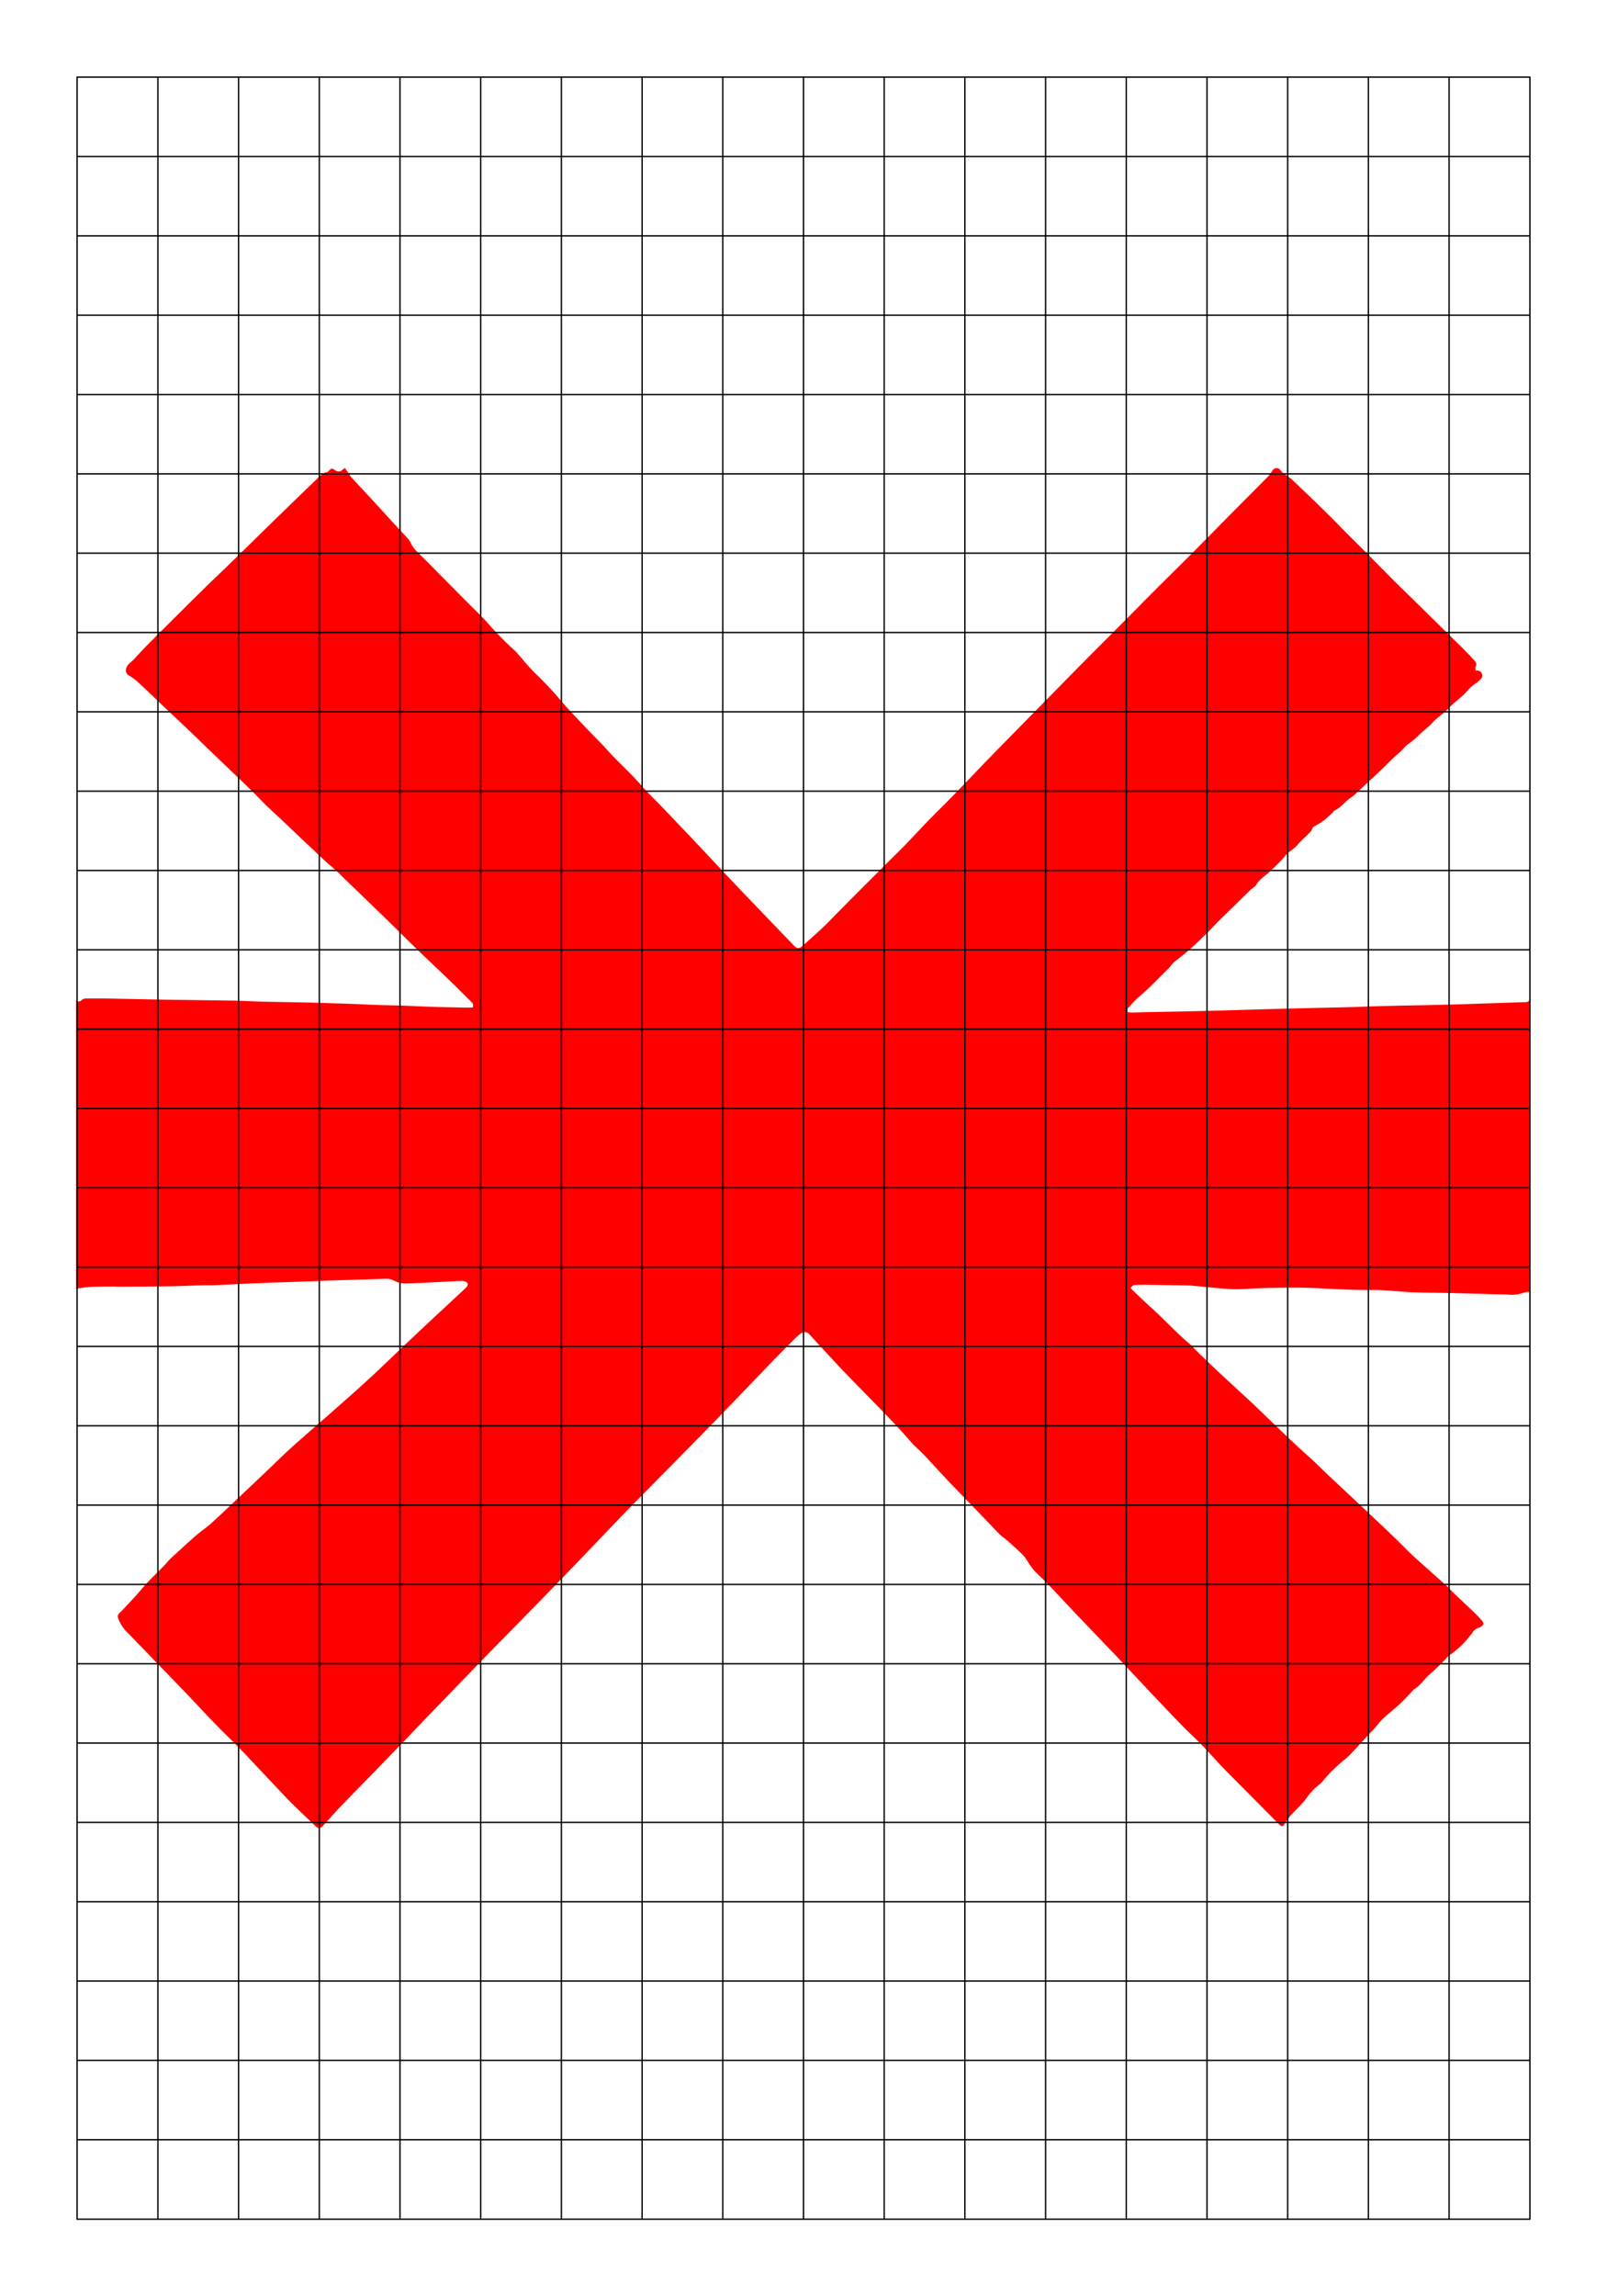
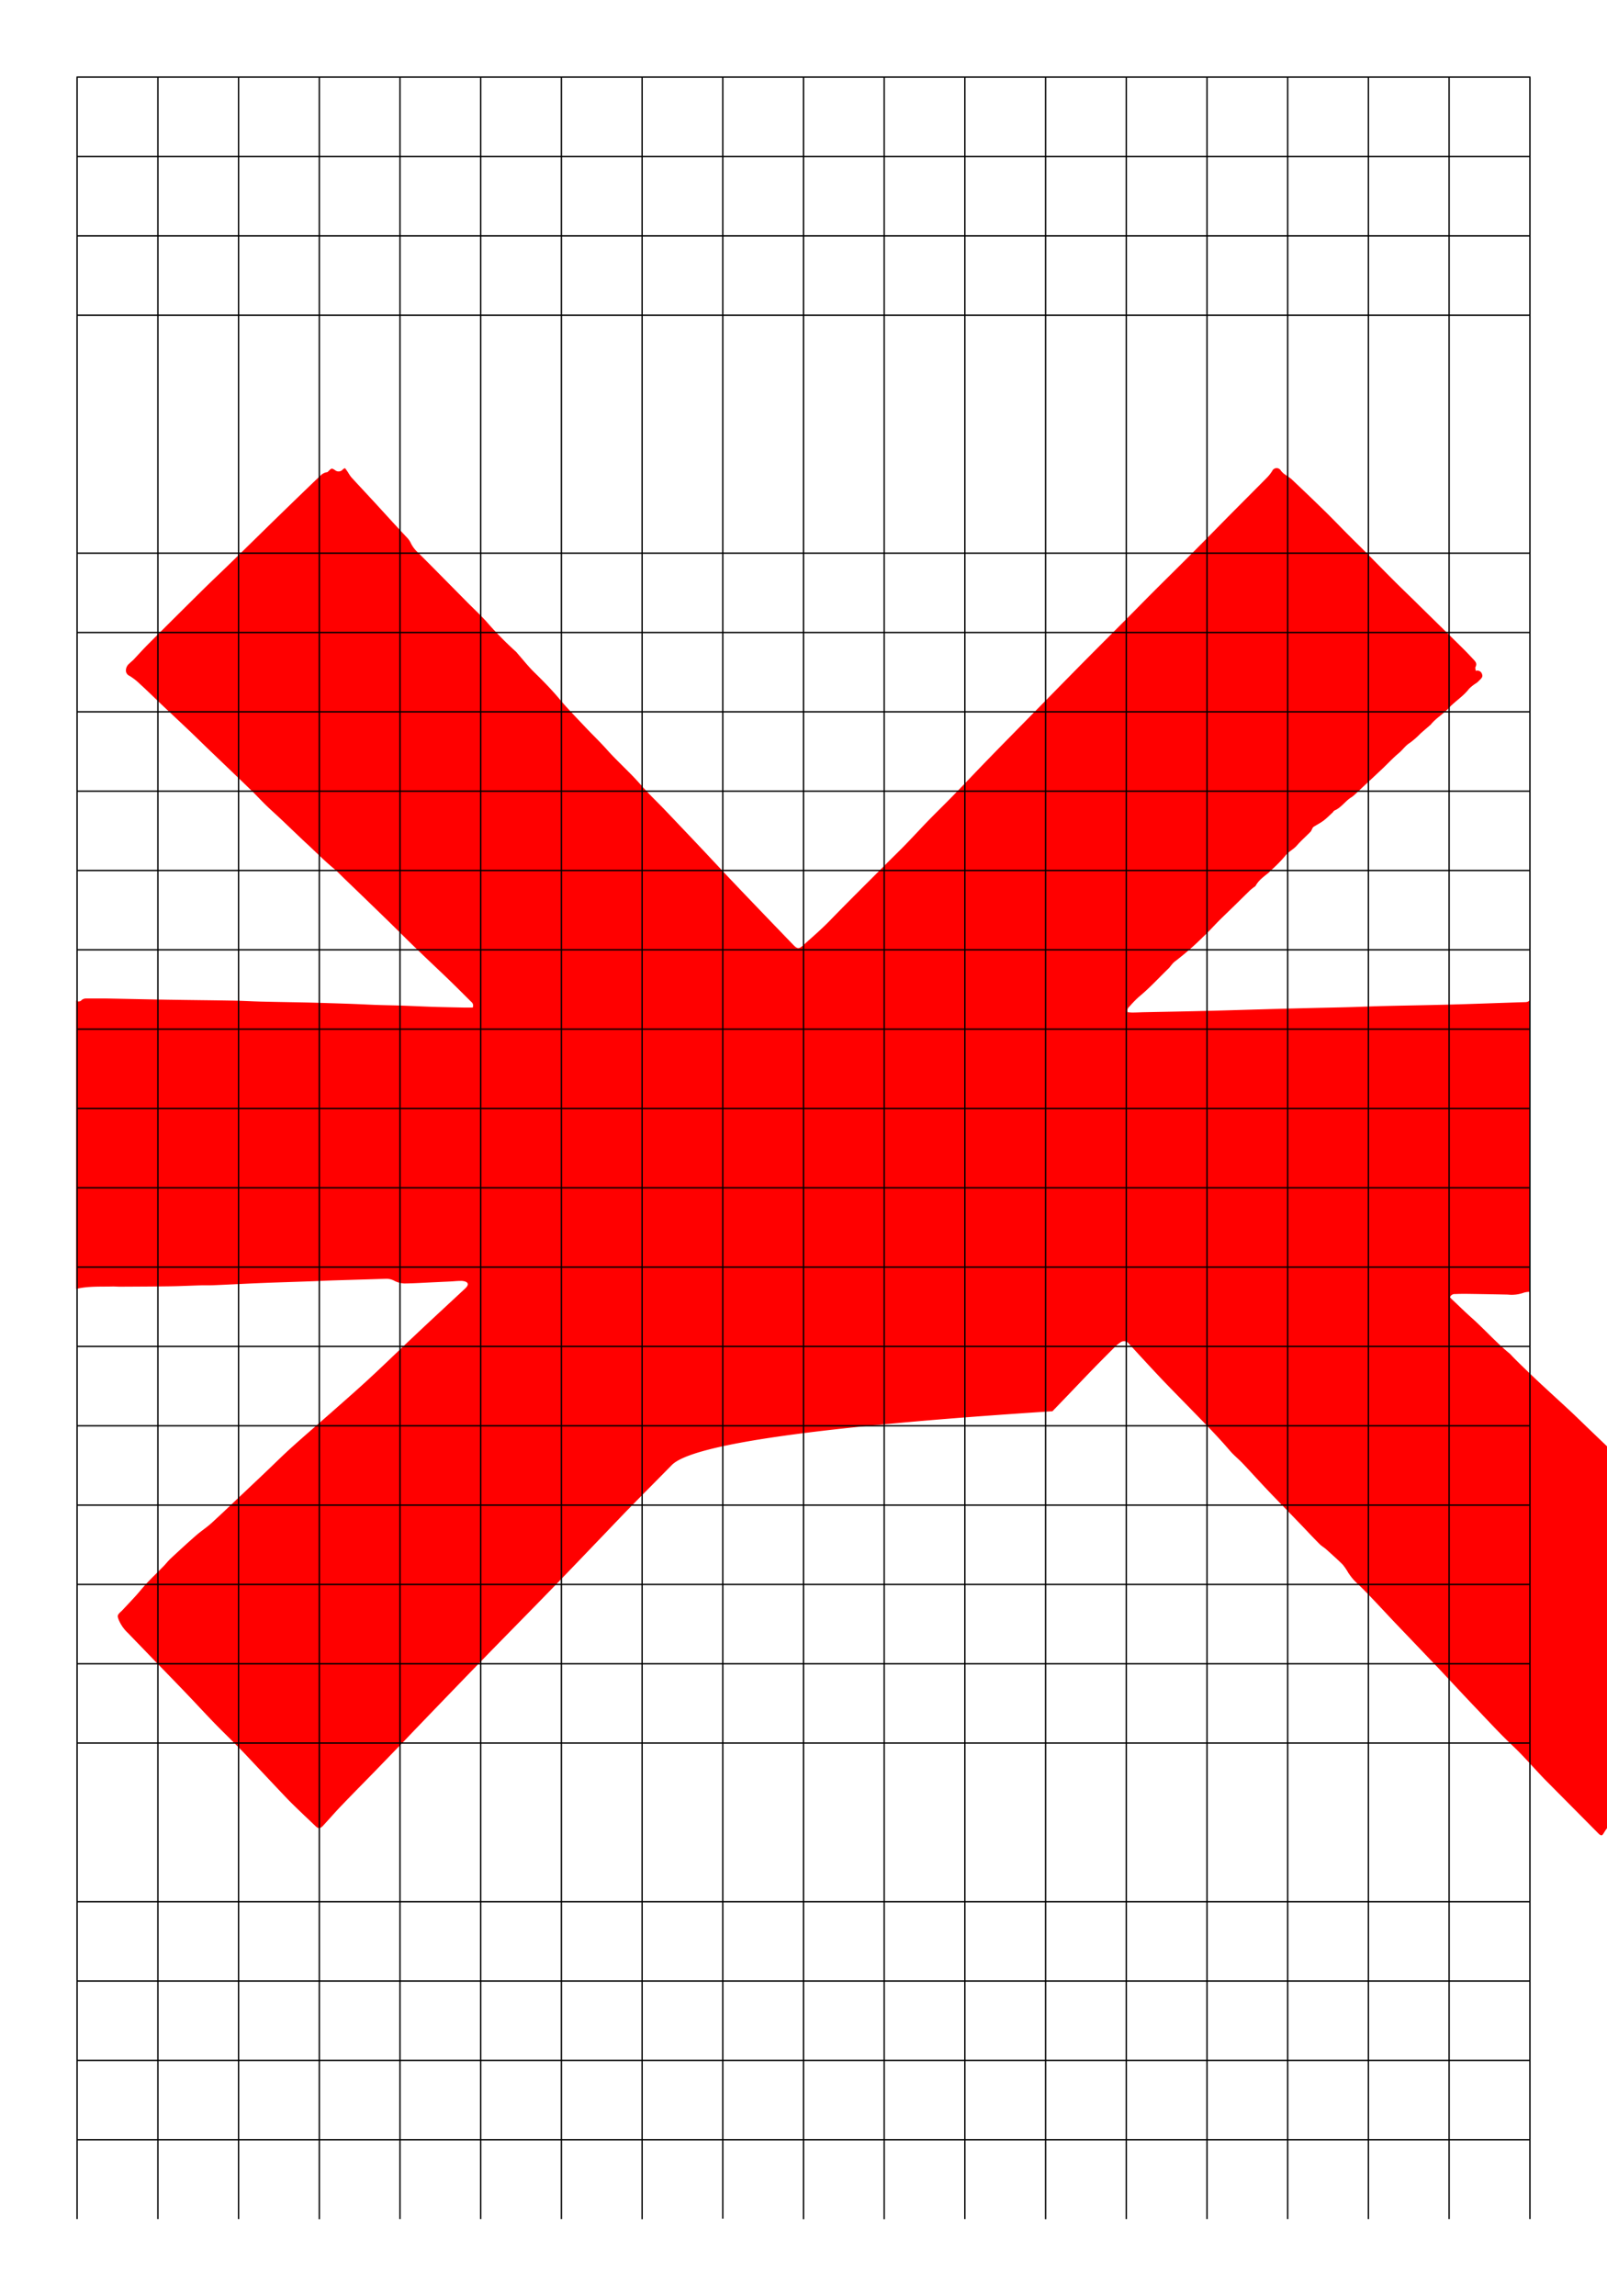
<svg xmlns="http://www.w3.org/2000/svg" viewBox="0 0 595.28 850.39">
  <defs>
    <style>
      .a, .d {
        fill: none;
      }

      .b {
        clip-path: url(#a);
      }

      .c {
        fill: red;
      }

      .d {
        stroke: #000;
        stroke-width: 0.5px;
      }
    </style>
    <clipPath id="a">
      <rect class="a" width="595.28" height="850.39" />
    </clipPath>
  </defs>
  <title>Untitled-1</title>
  <g>
    <g class="b">
-       <path class="c" d="M566.93,370.16V478.43a7.63,7.63,0,0,0-2.35.26,13.33,13.33,0,0,1-6.06.74c-7.41-.18-14.82-.42-22.24-.6-4.22-.1-8.45-.05-12.66-.23-5.07-.22-10.13-.9-15.19-.86-6.51.05-13-.28-19.49-.63-7.76-.42-15.51-.25-23.26,0-3,.08-5.94.46-8.89.33-4.5-.21-9-.75-13.46-1.14-1-.09-2-.21-3.07-.23q-7.7-.16-15.39-.27c-1.37,0-2.74,0-4.11.08a1.8,1.8,0,0,0-1.89,1.18c.29.31.59.7.95,1,2.36,2.23,4.69,4.51,7.11,6.67,4.8,4.28,9.06,9.14,14.06,13.21a11.29,11.29,0,0,1,.83.86c1,1.05,2.08,2.12,3.14,3.15q2.88,2.79,5.79,5.56c1.48,1.4,3,2.78,4.49,4.17,2.89,2.67,5.8,5.31,8.67,8,2.08,1.95,4.11,3.95,6.16,5.92,2.71,2.6,5.42,5.21,8.15,7.79,1.65,1.57,3.34,3.1,5,4.63,1.05,1,2.14,1.88,3.17,2.86,1.86,1.76,3.68,3.58,5.54,5.34,3.19,3,6.41,6,9.61,9s6.16,5.76,9.22,8.67q4,3.77,7.89,7.59c1.72,1.67,3.35,3.43,5.11,5,4,3.61,8,7.13,12,10.72,1,.88,1.81,1.89,2.76,2.8,2.51,2.4,5.06,4.75,7.57,7.16a36.91,36.91,0,0,1,2.92,3.11c.77.94.58,1.59-.49,2.22a3.13,3.13,0,0,1-.78.34,4.39,4.39,0,0,0-2.46,2,34.32,34.32,0,0,1-7.83,7.8,8,8,0,0,0-1.08.84,93.81,93.81,0,0,1-6.84,6.68c-2,1.7-3.31,4.07-5.66,5.4-.28.16-.46.5-.7.75-1.79,1.82-3.51,3.73-5.41,5.44-2.58,2.31-5.43,4.31-7.56,7.11-1.07,1.4-2.38,2.61-3.57,3.9-2.19,2.38-4.34,4.8-6.59,7.13-1.06,1.1-2.32,2-3.46,3s-2.15,2-3.2,3c-.61.59-1.17,1.22-1.74,1.84q-.58.62-1.14,1.26a10.91,10.91,0,0,1-1.35,1.53,24.4,24.4,0,0,0-5.15,5.32c-1.65,2.36-3.92,4.27-5.85,6.45a23.66,23.66,0,0,0-2.37,3.29c-.5.81-.81,1-1.57.41a5.84,5.84,0,0,1-.62-.59q-9.71-9.78-19.41-19.56c-4-4.1-7.74-8.53-11.93-12.5-4.51-4.27-8.75-8.83-13-13.32-4.8-5-9.53-10.13-14.3-15.19-2.39-2.53-4.8-5-7.21-7.55q-4.61-4.82-9.22-9.64c-2.12-2.23-4.21-4.49-6.32-6.73-1.72-1.82-3.45-3.64-5.21-5.43-1.28-1.3-2.65-2.51-3.89-3.84a22.78,22.78,0,0,1-1.95-2.58,21.68,21.68,0,0,0-2-2.94c-1.92-1.93-4-3.75-6-5.57-.89-.8-2-1.42-2.79-2.26-2.37-2.39-4.66-4.86-7-7.29q-5-5.18-10-10.33-2.37-2.46-4.72-5c-2.22-2.37-4.39-4.79-6.64-7.14-1.54-1.61-3.29-3-4.73-4.7-4.15-4.86-8.63-9.42-13.09-14-3.9-4-7.85-8-11.69-12-4.24-4.47-8.39-9-12.57-13.55a2.22,2.22,0,0,0-3.2-.44,12.5,12.5,0,0,0-2,1.64c-2.82,2.82-5.65,5.64-8.42,8.51-4.92,5.08-9.77,10.23-14.71,15.3Q260.32,531,248.88,542.54c-5.16,5.25-10.35,10.46-15.5,15.72-3.15,3.22-6.25,6.5-9.37,9.75-6.44,6.71-12.86,13.44-19.33,20.11-7.47,7.7-15,15.33-22.5,23q-9.91,10.18-19.76,20.41-6.66,6.9-13.28,13.83-5,5.18-10,10.34c-4.22,4.34-8.48,8.63-12.67,13-2.33,2.42-4.54,5-6.81,7.44-1,1.06-1.7,1.16-2.63.28-3-2.85-6.05-5.72-9-8.63-1.71-1.68-3.32-3.46-5-5.2L91.18,650q-1.52-1.61-3.09-3.18c-2.94-3-5.92-5.85-8.82-8.85-3.37-3.48-6.64-7.05-10-10.56s-6.65-6.9-10-10.34q-5.94-6.16-11.89-12.31a14.31,14.31,0,0,1-3.4-4.87c-.55-1.48-.54-1.72.61-2.86.2-.2.44-.37.63-.58,1.71-1.83,3.44-3.65,5.13-5.51,1.37-1.52,2.64-3.13,4-4.61,2-2.11,4.11-4.12,6.14-6.2,1-1,1.79-2.09,2.79-3,3.09-2.88,6.2-5.74,9.38-8.52,1.8-1.57,3.83-2.88,5.6-4.48,3.76-3.41,7.41-6.94,11.11-10.42q4.36-4.11,8.71-8.24c3.31-3.14,6.54-6.37,9.93-9.43,4.79-4.32,9.69-8.51,14.53-12.78s9.78-8.58,14.55-13c5.7-5.27,11.24-10.7,16.9-16,6-5.67,12.1-11.28,18.15-16.92a6.27,6.27,0,0,0,.71-.74c.7-.9.56-1.59-.52-2a5.07,5.07,0,0,0-1.84-.22c-1.19,0-2.39.14-3.58.2l-5.12.24c-4,.18-8,.45-12,.5a8.9,8.9,0,0,1-3.73-1,6.13,6.13,0,0,0-2.92-.74c-6.9.23-13.8.42-20.69.64-2.05.07-4.1.18-6.16.26-6.5.23-13,.42-19.51.68-5.93.24-11.86.56-17.79.81-1.6.07-3.2,0-4.79.05-3.77.11-7.53.3-11.29.35-6.16.09-12.32.11-18.49.14-1,0-1.94-.1-2.91-.07-4.44.1-8.9-.15-13.28.89V370.51a1.35,1.35,0,0,0,2-.15,2.63,2.63,0,0,1,1.67-.58c2.4,0,4.79,0,7.19,0,7.65.14,15.29.32,22.93.45,8,.13,16.09.2,24.13.34,3.48.06,7,.27,10.43.36,5.7.14,11.41.22,17.11.34,2.68.06,5.36.14,8,.23,3.07.09,6.15.18,9.22.3,2.9.11,5.8.27,8.7.37,3.08.11,6.16.14,9.24.25,3.88.13,7.75.33,11.62.45s7.75.19,11.63.27c1,0,2,0,3,0a1.73,1.73,0,0,0-.54-2.12c-2.79-2.78-5.57-5.57-8.4-8.3-3.94-3.8-7.95-7.53-11.88-11.34-3.61-3.49-7.14-7.06-10.74-10.55q-7.91-7.69-15.87-15.34c-1.4-1.35-2.73-2.77-4.22-4-3.32-2.77-6.35-5.84-9.52-8.77s-6.52-6.2-9.79-9.29c-1.86-1.76-3.79-3.46-5.63-5.25s-3.65-3.76-5.54-5.59c-4.54-4.4-9.12-8.76-13.68-13.14-3-2.84-5.89-5.72-8.86-8.55-3.34-3.19-6.73-6.33-10.08-9.51-2.82-2.67-5.57-5.4-8.43-8A21.65,21.65,0,0,0,48,250.31a2.18,2.18,0,0,1-1.36-1.91,3.33,3.33,0,0,1,1.28-2.67c.47-.49,1-.89,1.51-1.38,2-2.14,4-4.35,6.12-6.45q9.8-9.81,19.67-19.55c3.45-3.41,7-6.73,10.46-10.11,5.8-5.65,11.57-11.34,17.38-17q7.3-7.11,14.65-14.16c1-.93,1.86-2,3.38-2.19.24,0,.47-.29.67-.48,1-1,1.11-1.09,2.31-.32a2.06,2.06,0,0,0,3-.33,3,3,0,0,1,.75-.38c.37.51.73,1,1.07,1.5a15.41,15.41,0,0,0,1.23,1.85c3.23,3.53,6.51,7,9.76,10.55,2,2.18,4,4.38,6,6.56,1.54,1.68,3.11,3.34,4.64,5a8,8,0,0,1,1.52,2,11.4,11.4,0,0,0,2.57,3.58q3.28,3.25,6.53,6.53l12,12.14c2.29,2.31,4.68,4.52,6.88,6.92a127.13,127.13,0,0,0,11.11,11.34,7.25,7.25,0,0,1,.67.78c2,2.26,3.87,4.65,6,6.75,3.31,3.22,6.53,6.51,9.51,10.06s6.29,6.92,9.49,10.32c2.62,2.78,5.39,5.41,7.93,8.26,4.06,4.56,8.68,8.57,12.69,13.19,2.76,3.19,5.85,6.07,8.77,9.13q6.67,7,13.3,14c3.25,3.44,6.47,6.91,9.72,10.35q5.46,5.78,11,11.54,6.87,7.17,13.77,14.31c1.31,1.36,2,1.42,3.33.23,3.48-3.12,7-6.15,10.28-9.52,6.86-7.09,13.89-14,20.85-21,2.53-2.54,5.11-5,7.61-7.62,2.86-2.94,5.63-6,8.5-8.92s5.74-5.71,8.56-8.61c4.49-4.62,8.92-9.31,13.41-13.93,5.33-5.48,10.7-10.92,16.05-16.37q8.94-9.1,17.88-18.19c5.78-5.84,11.6-11.64,17.4-17.47,3.1-3.11,6.16-6.25,9.26-9.35,4.8-4.8,9.64-9.55,14.43-14.36,4.51-4.52,9-9.1,13.46-13.64,4.74-4.78,9.51-9.54,14.24-14.33a15,15,0,0,0,2-2.5,1.8,1.8,0,0,1,3.23-.17,7.06,7.06,0,0,0,1.3,1.29,30,30,0,0,1,2.51,1.75q6,5.64,11.87,11.37c3.1,3,6.1,6.16,9.16,9.23,2.4,2.41,4.84,4.79,7.24,7.21,3.41,3.44,6.79,6.91,10.22,10.33,2.95,2.94,6,5.82,8.92,8.74q7.95,7.79,15.88,15.6c1.5,1.48,2.94,3,4.39,4.56.69.73,1.22,1.47.64,2.58-.19.36,0,.93.08,1.51a1.76,1.76,0,0,1,2.3,1.19c.42,1-.25,1.59-.86,2.2a13.62,13.62,0,0,1-1.13,1.05,14.78,14.78,0,0,0-2.82,2.2c-2.17,2.85-5.28,4.66-7.66,7.29-2,2.18-4.68,3.61-6.54,6a2.94,2.94,0,0,1-.4.32c-1.12,1-2.24,1.93-3.34,2.91a30.72,30.72,0,0,1-3.95,3.47c-1.65,1-2.66,2.6-4.09,3.79-2.17,1.8-4.1,3.9-6.15,5.85-2.53,2.39-5.08,4.74-7.62,7.12-1,.93-1.94,1.9-3,2.8-.55.49-1.23.82-1.8,1.29-1.74,1.42-3.12,3.29-5.27,4.22-.33.14-.52.59-.81.85-1.12,1-2.18,2.12-3.39,3s-2.42,1.47-3.61,2.24c-.25.16-.37.54-.54.83a4.25,4.25,0,0,1-.48.89c-1.69,1.73-3.52,3.31-5.11,5.15-1.28,1.48-3.15,2.27-4.39,3.92a50.39,50.39,0,0,1-5.11,5.19c-.32.32-.63.67-1,1-1.76,1.43-3.64,2.72-4.77,4.78-.15.28-.52.43-.78.65-.49.39-1,.76-1.45,1.2-2.53,2.46-5,4.94-7.55,7.4-1.3,1.27-2.63,2.52-3.91,3.81-1.92,1.94-3.73,4-5.74,5.85a105.72,105.72,0,0,1-10.53,9.18,6.77,6.77,0,0,0-1.08,1.09c-.42.47-.76,1-1.21,1.44-3.65,3.52-7.05,7.29-11,10.53a39.53,39.53,0,0,0-3.57,3.68,1.85,1.85,0,0,0-.61,2,15.55,15.55,0,0,0,1.63.14c1.48,0,3-.09,4.45-.12,7.82-.16,15.63-.29,23.45-.49,8.67-.22,17.33-.5,26-.74,5.08-.14,10.15-.26,15.23-.38,3.88-.09,7.76-.16,11.63-.27,4.22-.12,8.44-.31,12.65-.41,8.44-.2,16.88-.32,25.32-.56,8.9-.25,17.79-.6,26.69-.87.86,0,1.58-.13,2-.95" />
+       <path class="c" d="M566.93,370.16V478.43a7.63,7.63,0,0,0-2.35.26,13.33,13.33,0,0,1-6.06.74q-7.7-.16-15.39-.27c-1.37,0-2.74,0-4.11.08a1.8,1.8,0,0,0-1.89,1.18c.29.31.59.7.95,1,2.36,2.23,4.69,4.51,7.11,6.67,4.8,4.28,9.06,9.14,14.06,13.21a11.29,11.29,0,0,1,.83.86c1,1.05,2.08,2.12,3.14,3.15q2.88,2.79,5.79,5.56c1.48,1.4,3,2.78,4.49,4.17,2.89,2.67,5.8,5.31,8.67,8,2.08,1.95,4.11,3.95,6.16,5.92,2.71,2.6,5.42,5.21,8.15,7.79,1.65,1.57,3.34,3.1,5,4.63,1.05,1,2.14,1.88,3.17,2.86,1.86,1.76,3.68,3.58,5.54,5.34,3.19,3,6.41,6,9.61,9s6.16,5.76,9.22,8.67q4,3.77,7.89,7.59c1.72,1.67,3.35,3.43,5.11,5,4,3.61,8,7.13,12,10.72,1,.88,1.81,1.89,2.76,2.8,2.51,2.4,5.06,4.75,7.57,7.16a36.91,36.91,0,0,1,2.92,3.11c.77.94.58,1.59-.49,2.22a3.13,3.13,0,0,1-.78.34,4.39,4.39,0,0,0-2.46,2,34.32,34.32,0,0,1-7.83,7.8,8,8,0,0,0-1.08.84,93.81,93.81,0,0,1-6.84,6.68c-2,1.7-3.31,4.07-5.66,5.4-.28.16-.46.5-.7.75-1.79,1.82-3.51,3.73-5.41,5.44-2.58,2.31-5.43,4.31-7.56,7.11-1.07,1.4-2.38,2.61-3.57,3.9-2.19,2.38-4.34,4.8-6.59,7.13-1.06,1.1-2.32,2-3.46,3s-2.15,2-3.2,3c-.61.59-1.17,1.22-1.74,1.84q-.58.62-1.14,1.26a10.91,10.91,0,0,1-1.35,1.53,24.4,24.4,0,0,0-5.15,5.32c-1.65,2.36-3.92,4.27-5.85,6.45a23.66,23.66,0,0,0-2.37,3.29c-.5.81-.81,1-1.57.41a5.84,5.84,0,0,1-.62-.59q-9.71-9.78-19.41-19.56c-4-4.1-7.74-8.53-11.93-12.5-4.51-4.27-8.75-8.83-13-13.32-4.8-5-9.53-10.13-14.3-15.19-2.39-2.53-4.8-5-7.21-7.55q-4.61-4.82-9.22-9.64c-2.12-2.23-4.21-4.49-6.32-6.73-1.72-1.82-3.45-3.64-5.21-5.43-1.28-1.3-2.65-2.51-3.89-3.84a22.78,22.78,0,0,1-1.95-2.58,21.68,21.68,0,0,0-2-2.94c-1.92-1.93-4-3.75-6-5.57-.89-.8-2-1.42-2.79-2.26-2.37-2.39-4.66-4.86-7-7.29q-5-5.18-10-10.33-2.37-2.46-4.72-5c-2.22-2.37-4.39-4.79-6.64-7.14-1.54-1.61-3.29-3-4.73-4.7-4.15-4.86-8.63-9.42-13.09-14-3.9-4-7.85-8-11.69-12-4.24-4.47-8.39-9-12.57-13.55a2.22,2.22,0,0,0-3.2-.44,12.5,12.5,0,0,0-2,1.64c-2.82,2.82-5.65,5.64-8.42,8.51-4.92,5.08-9.77,10.23-14.71,15.3Q260.32,531,248.88,542.54c-5.16,5.25-10.35,10.46-15.5,15.72-3.15,3.22-6.25,6.5-9.37,9.75-6.44,6.71-12.86,13.44-19.33,20.11-7.47,7.7-15,15.33-22.5,23q-9.91,10.18-19.76,20.41-6.66,6.9-13.28,13.83-5,5.18-10,10.34c-4.22,4.34-8.48,8.63-12.67,13-2.33,2.42-4.54,5-6.81,7.44-1,1.06-1.7,1.16-2.63.28-3-2.85-6.05-5.72-9-8.63-1.71-1.68-3.32-3.46-5-5.2L91.18,650q-1.52-1.61-3.09-3.18c-2.94-3-5.92-5.85-8.82-8.85-3.37-3.48-6.64-7.05-10-10.56s-6.65-6.9-10-10.34q-5.94-6.16-11.89-12.31a14.31,14.31,0,0,1-3.4-4.87c-.55-1.48-.54-1.72.61-2.86.2-.2.44-.37.63-.58,1.71-1.83,3.44-3.65,5.13-5.51,1.37-1.52,2.64-3.13,4-4.61,2-2.11,4.11-4.12,6.14-6.2,1-1,1.79-2.09,2.79-3,3.09-2.88,6.2-5.74,9.38-8.52,1.8-1.57,3.83-2.88,5.6-4.48,3.76-3.41,7.41-6.94,11.11-10.42q4.36-4.11,8.71-8.24c3.31-3.14,6.54-6.37,9.93-9.43,4.79-4.32,9.69-8.51,14.53-12.78s9.78-8.58,14.55-13c5.7-5.27,11.24-10.7,16.9-16,6-5.67,12.1-11.28,18.15-16.92a6.27,6.27,0,0,0,.71-.74c.7-.9.56-1.59-.52-2a5.07,5.07,0,0,0-1.84-.22c-1.19,0-2.39.14-3.58.2l-5.12.24c-4,.18-8,.45-12,.5a8.9,8.9,0,0,1-3.73-1,6.13,6.13,0,0,0-2.92-.74c-6.9.23-13.8.42-20.69.64-2.05.07-4.1.18-6.16.26-6.5.23-13,.42-19.51.68-5.93.24-11.86.56-17.79.81-1.6.07-3.2,0-4.79.05-3.77.11-7.53.3-11.29.35-6.16.09-12.32.11-18.49.14-1,0-1.94-.1-2.91-.07-4.44.1-8.9-.15-13.28.89V370.51a1.35,1.35,0,0,0,2-.15,2.63,2.63,0,0,1,1.67-.58c2.4,0,4.79,0,7.19,0,7.65.14,15.29.32,22.93.45,8,.13,16.09.2,24.13.34,3.48.06,7,.27,10.43.36,5.7.14,11.41.22,17.11.34,2.68.06,5.36.14,8,.23,3.07.09,6.15.18,9.22.3,2.9.11,5.8.27,8.7.37,3.08.11,6.16.14,9.24.25,3.88.13,7.75.33,11.62.45s7.75.19,11.63.27c1,0,2,0,3,0a1.73,1.73,0,0,0-.54-2.12c-2.79-2.78-5.57-5.57-8.4-8.3-3.94-3.8-7.95-7.53-11.88-11.34-3.61-3.49-7.14-7.06-10.74-10.55q-7.91-7.69-15.87-15.34c-1.4-1.35-2.73-2.77-4.22-4-3.32-2.77-6.35-5.84-9.52-8.77s-6.52-6.2-9.79-9.29c-1.86-1.76-3.79-3.46-5.63-5.25s-3.65-3.76-5.54-5.59c-4.54-4.4-9.12-8.76-13.68-13.14-3-2.84-5.89-5.72-8.86-8.55-3.34-3.19-6.73-6.33-10.08-9.51-2.82-2.67-5.57-5.4-8.43-8A21.65,21.65,0,0,0,48,250.31a2.18,2.18,0,0,1-1.36-1.91,3.33,3.33,0,0,1,1.28-2.67c.47-.49,1-.89,1.51-1.38,2-2.14,4-4.35,6.12-6.45q9.8-9.81,19.67-19.55c3.45-3.41,7-6.73,10.46-10.11,5.8-5.65,11.57-11.34,17.38-17q7.3-7.11,14.65-14.16c1-.93,1.86-2,3.38-2.19.24,0,.47-.29.67-.48,1-1,1.11-1.09,2.31-.32a2.06,2.06,0,0,0,3-.33,3,3,0,0,1,.75-.38c.37.51.73,1,1.07,1.5a15.41,15.41,0,0,0,1.23,1.85c3.23,3.53,6.51,7,9.76,10.55,2,2.18,4,4.38,6,6.56,1.54,1.68,3.11,3.34,4.64,5a8,8,0,0,1,1.52,2,11.4,11.4,0,0,0,2.57,3.58q3.28,3.25,6.53,6.53l12,12.14c2.29,2.31,4.68,4.52,6.88,6.92a127.13,127.13,0,0,0,11.11,11.34,7.25,7.25,0,0,1,.67.78c2,2.26,3.87,4.65,6,6.75,3.31,3.22,6.53,6.51,9.51,10.06s6.29,6.92,9.49,10.32c2.62,2.78,5.39,5.41,7.93,8.26,4.06,4.56,8.68,8.57,12.69,13.19,2.76,3.19,5.85,6.07,8.77,9.13q6.67,7,13.3,14c3.25,3.44,6.47,6.91,9.72,10.35q5.46,5.78,11,11.54,6.87,7.17,13.77,14.31c1.31,1.36,2,1.42,3.33.23,3.48-3.12,7-6.15,10.28-9.52,6.86-7.09,13.89-14,20.85-21,2.53-2.54,5.11-5,7.61-7.62,2.86-2.94,5.63-6,8.5-8.92s5.74-5.71,8.56-8.61c4.49-4.62,8.92-9.31,13.41-13.93,5.33-5.48,10.7-10.92,16.05-16.37q8.94-9.1,17.88-18.19c5.78-5.84,11.6-11.64,17.4-17.47,3.1-3.11,6.16-6.25,9.26-9.35,4.8-4.8,9.64-9.55,14.43-14.36,4.51-4.52,9-9.1,13.46-13.64,4.74-4.78,9.51-9.54,14.24-14.33a15,15,0,0,0,2-2.5,1.8,1.8,0,0,1,3.23-.17,7.06,7.06,0,0,0,1.3,1.29,30,30,0,0,1,2.51,1.75q6,5.64,11.87,11.37c3.1,3,6.1,6.16,9.16,9.23,2.4,2.41,4.84,4.79,7.24,7.21,3.41,3.44,6.79,6.91,10.22,10.33,2.95,2.94,6,5.82,8.92,8.74q7.95,7.79,15.88,15.6c1.5,1.48,2.94,3,4.39,4.56.69.73,1.22,1.47.64,2.58-.19.36,0,.93.08,1.51a1.76,1.76,0,0,1,2.3,1.19c.42,1-.25,1.59-.86,2.2a13.62,13.62,0,0,1-1.13,1.05,14.78,14.78,0,0,0-2.82,2.2c-2.17,2.85-5.28,4.66-7.66,7.29-2,2.18-4.68,3.61-6.54,6a2.94,2.94,0,0,1-.4.32c-1.12,1-2.24,1.93-3.34,2.91a30.72,30.72,0,0,1-3.95,3.47c-1.65,1-2.66,2.6-4.09,3.79-2.17,1.8-4.1,3.9-6.15,5.85-2.53,2.39-5.08,4.74-7.62,7.12-1,.93-1.94,1.9-3,2.8-.55.49-1.23.82-1.8,1.29-1.74,1.42-3.12,3.29-5.27,4.22-.33.14-.52.59-.81.85-1.12,1-2.18,2.12-3.39,3s-2.42,1.47-3.61,2.24c-.25.16-.37.54-.54.83a4.25,4.25,0,0,1-.48.89c-1.69,1.73-3.52,3.31-5.11,5.15-1.28,1.48-3.15,2.27-4.39,3.92a50.39,50.39,0,0,1-5.11,5.19c-.32.32-.63.67-1,1-1.76,1.43-3.64,2.72-4.77,4.78-.15.28-.52.43-.78.65-.49.39-1,.76-1.45,1.2-2.53,2.46-5,4.94-7.55,7.4-1.3,1.27-2.63,2.52-3.91,3.81-1.92,1.94-3.73,4-5.74,5.85a105.72,105.72,0,0,1-10.53,9.18,6.77,6.77,0,0,0-1.08,1.09c-.42.47-.76,1-1.21,1.44-3.65,3.52-7.05,7.29-11,10.53a39.53,39.53,0,0,0-3.57,3.68,1.85,1.85,0,0,0-.61,2,15.55,15.55,0,0,0,1.63.14c1.48,0,3-.09,4.45-.12,7.82-.16,15.63-.29,23.45-.49,8.67-.22,17.33-.5,26-.74,5.08-.14,10.15-.26,15.23-.38,3.88-.09,7.76-.16,11.63-.27,4.22-.12,8.44-.31,12.65-.41,8.44-.2,16.88-.32,25.32-.56,8.9-.25,17.79-.6,26.69-.87.86,0,1.58-.13,2-.95" />
    </g>
    <line class="d" x1="28.55" y1="28.6" x2="28.55" y2="821.8" />
    <line class="d" x1="148.17" y1="28.6" x2="148.17" y2="821.8" />
    <line class="d" x1="267.74" y1="28.6" x2="267.74" y2="821.65" />
    <line class="d" x1="357.42" y1="28.6" x2="357.42" y2="821.8" />
    <line class="d" x1="58.49" y1="28.6" x2="58.49" y2="821.8" />
    <line class="d" x1="178.06" y1="28.6" x2="178.06" y2="821.8" />
    <line class="d" x1="297.64" y1="28.6" x2="297.64" y2="821.85" />
    <line class="d" x1="417.21" y1="28.6" x2="417.21" y2="821.8" />
    <line class="d" x1="506.89" y1="28.6" x2="506.89" y2="821.8" />
    <line class="d" x1="88.38" y1="28.6" x2="88.38" y2="821.8" />
    <line class="d" x1="207.96" y1="28.6" x2="207.96" y2="821.8" />
    <line class="d" x1="327.53" y1="28.6" x2="327.53" y2="821.85" />
    <line class="d" x1="447.11" y1="28.6" x2="447.11" y2="821.8" />
    <line class="d" x1="536.79" y1="28.6" x2="536.79" y2="821.8" />
    <line class="d" x1="118.28" y1="28.6" x2="118.28" y2="821.85" />
    <line class="d" x1="237.85" y1="28.6" x2="237.85" y2="821.85" />
    <line class="d" x1="387.32" y1="28.6" x2="387.32" y2="821.85" />
    <line class="d" x1="477" y1="28.6" x2="477" y2="821.8" />
    <line class="d" x1="566.73" y1="28.6" x2="566.73" y2="821.8" />
    <line class="d" x1="28.35" y1="28.55" x2="566.93" y2="28.55" />
    <line class="d" x1="28.35" y1="381.13" x2="566.73" y2="381.13" />
    <line class="d" x1="28.35" y1="733.66" x2="566.73" y2="733.66" />
    <line class="d" x1="28.35" y1="204.86" x2="566.73" y2="204.86" />
    <line class="d" x1="28.35" y1="557.4" x2="566.73" y2="557.4" />
    <line class="d" x1="28.35" y1="116.73" x2="566.73" y2="116.73" />
    <line class="d" x1="28.35" y1="469.26" x2="566.73" y2="469.26" />
-     <line class="d" x1="28.35" y1="821.85" x2="566.93" y2="821.85" />
    <line class="d" x1="28.35" y1="293" x2="566.73" y2="293" />
    <line class="d" x1="28.35" y1="645.53" x2="566.73" y2="645.53" />
    <line class="d" x1="28.35" y1="57.97" x2="566.73" y2="57.97" />
    <line class="d" x1="28.35" y1="410.51" x2="566.73" y2="410.51" />
    <line class="d" x1="28.35" y1="763.04" x2="566.73" y2="763.04" />
    <line class="d" x1="28.35" y1="234.24" x2="566.73" y2="234.24" />
    <line class="d" x1="28.35" y1="586.78" x2="566.73" y2="586.78" />
-     <line class="d" x1="28.35" y1="146.11" x2="566.73" y2="146.11" />
    <line class="d" x1="28.35" y1="498.64" x2="566.73" y2="498.64" />
    <line class="d" x1="28.35" y1="322.37" x2="566.73" y2="322.37" />
-     <line class="d" x1="28.35" y1="674.91" x2="566.73" y2="674.91" />
    <line class="d" x1="28.35" y1="87.35" x2="566.73" y2="87.35" />
    <line class="d" x1="28.35" y1="439.89" x2="566.73" y2="439.89" />
    <line class="d" x1="28.35" y1="792.42" x2="566.73" y2="792.42" />
    <line class="d" x1="28.35" y1="263.62" x2="566.73" y2="263.62" />
    <line class="d" x1="28.35" y1="616.15" x2="566.73" y2="616.15" />
-     <line class="d" x1="28.35" y1="175.49" x2="566.73" y2="175.49" />
    <line class="d" x1="28.35" y1="528.02" x2="566.73" y2="528.02" />
    <line class="d" x1="28.35" y1="351.75" x2="566.73" y2="351.75" />
    <line class="d" x1="28.35" y1="704.29" x2="566.73" y2="704.29" />
  </g>
</svg>